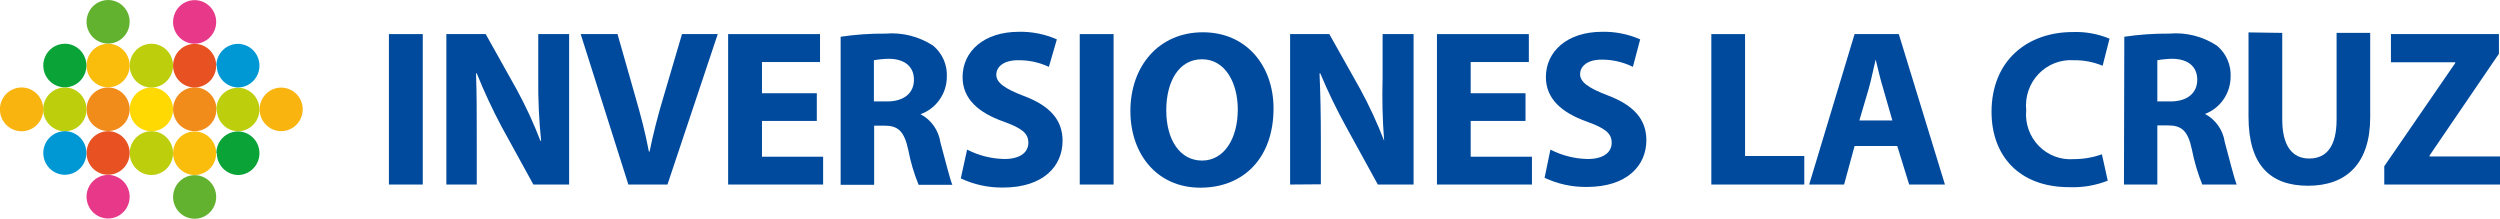
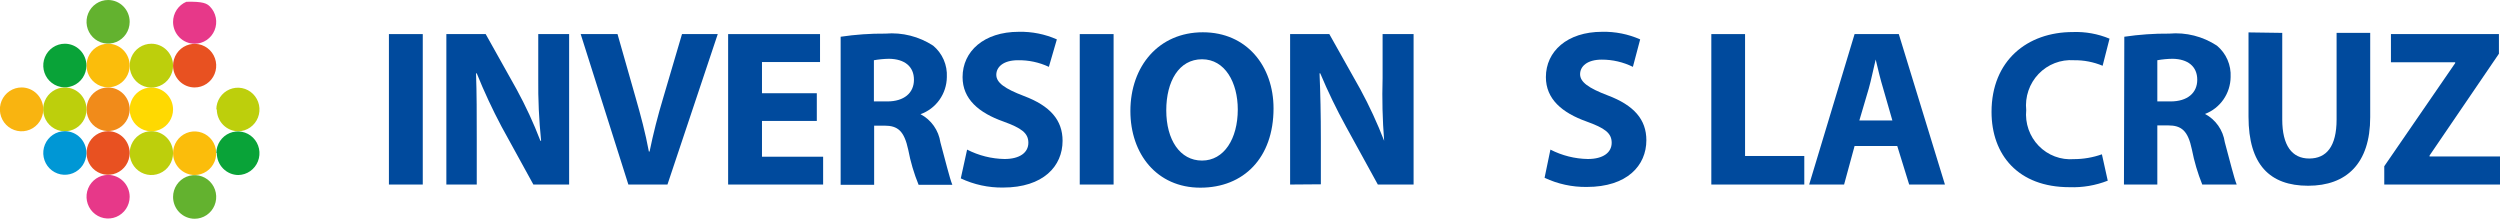
<svg xmlns="http://www.w3.org/2000/svg" width="480" height="42" viewBox="0 0 480 42" fill="none">
  <g clip-path="url(#clip0_1703_16680)">
    <path d="M81.171 6.545H74.672V35.431H81.171V6.545Z" fill="#004A9D" />
    <path d="M85.701 35.431V6.545H93.253L99.18 17.137C100.925 20.329 102.454 23.636 103.757 27.036H103.894C103.483 23.034 103.299 19.01 103.345 14.987V6.545H109.272V35.431H102.407L96.297 24.307C94.534 20.986 92.945 17.574 91.537 14.085H91.399C91.537 17.947 91.537 22.017 91.537 26.735V35.431H85.701Z" fill="#004A9D" />
    <path d="M120.646 35.431L111.492 6.545H118.563L122.042 18.756C123.026 22.202 123.918 25.487 124.582 29.095H124.719C125.429 25.625 126.321 22.156 127.305 18.895L130.944 6.545H137.809L128.152 35.431H120.646Z" fill="#004A9D" />
    <path d="M156.827 23.22H146.3V30.089H158.04V35.431H139.801V6.545H157.445V11.911H146.3V17.901H156.827V23.22Z" fill="#004A9D" />
    <path d="M161.404 7.054C164.253 6.63 167.13 6.429 170.009 6.453C173.229 6.184 176.447 6.997 179.163 8.765C180.039 9.493 180.733 10.418 181.191 11.466C181.648 12.515 181.855 13.658 181.794 14.802C181.775 16.37 181.279 17.894 180.375 19.168C179.47 20.442 178.2 21.404 176.737 21.925C177.752 22.458 178.628 23.226 179.292 24.166C179.956 25.107 180.39 26.194 180.559 27.337C181.451 30.598 182.344 34.275 182.847 35.478H176.371C175.483 33.309 174.816 31.054 174.38 28.748C173.602 25.14 172.389 24.122 169.803 24.122H167.835V35.478H161.404V7.054ZM167.789 19.474H170.352C173.579 19.474 175.478 17.855 175.478 15.311C175.478 12.767 173.693 11.333 170.718 11.286C169.736 11.3 168.757 11.393 167.789 11.564V19.474Z" fill="#004A9D" />
    <path d="M185.684 28.725C187.913 29.869 190.37 30.485 192.869 30.529C195.821 30.529 197.446 29.28 197.446 27.407C197.446 25.533 196.096 24.585 192.663 23.336C187.903 21.648 184.814 19.011 184.814 14.802C184.814 9.876 188.887 6.106 195.615 6.106C198.125 6.05 200.616 6.547 202.916 7.563L201.382 12.836C199.527 11.966 197.501 11.531 195.455 11.564C192.64 11.564 191.29 12.859 191.29 14.362C191.29 15.866 192.892 17.022 196.599 18.433C201.634 20.329 204.014 23.058 204.014 27.036C204.014 31.893 200.33 36.01 192.572 36.01C189.775 36.046 187.006 35.445 184.471 34.252L185.684 28.725Z" fill="#004A9D" />
    <path d="M213.81 6.545H207.311V35.431H213.81V6.545Z" fill="#004A9D" />
    <path d="M244.519 20.815C244.519 30.274 238.821 36.033 230.468 36.033C222.115 36.033 217.035 29.557 217.035 21.324C217.035 12.674 222.505 6.198 230.949 6.198C239.393 6.198 244.519 12.72 244.519 20.815ZM223.923 21.185C223.923 26.851 226.555 30.829 230.789 30.829C235.022 30.829 237.654 26.643 237.654 21.023C237.654 15.842 235.205 11.379 230.789 11.379C226.372 11.379 223.923 15.588 223.923 21.185Z" fill="#004A9D" />
    <path d="M247.701 35.431V6.545H255.23L261.18 17.137C262.916 20.334 264.444 23.64 265.757 27.036C265.441 23.028 265.341 19.006 265.459 14.987V6.545H271.409V35.431H264.544L258.434 24.307C256.609 20.99 254.959 17.578 253.491 14.085H253.354C253.514 17.901 253.605 21.971 253.605 26.689V35.385L247.701 35.431Z" fill="#004A9D" />
-     <path d="M292.898 23.22H282.371V30.089H294.133V35.431H275.895V6.545H293.538V11.911H282.371V17.901H292.898V23.22Z" fill="#004A9D" />
    <path d="M297.68 28.725C299.909 29.869 302.366 30.485 304.866 30.529C307.818 30.529 309.443 29.28 309.443 27.407C309.443 25.533 308.092 24.585 304.637 23.336C299.9 21.648 296.81 19.011 296.81 14.802C296.81 9.876 300.884 6.106 307.612 6.106C310.121 6.05 312.612 6.547 314.912 7.563L313.516 12.836C311.656 11.919 309.613 11.444 307.543 11.448C304.728 11.448 303.378 12.743 303.378 14.247C303.378 15.75 304.98 16.907 308.687 18.317C313.722 20.214 316.102 22.943 316.102 26.921C316.102 31.778 312.417 35.894 304.66 35.894C301.863 35.931 299.094 35.33 296.559 34.137L297.68 28.725Z" fill="#004A9D" />
    <path d="M328.574 6.545H335.051V29.95H346.424V35.431H328.574V6.545Z" fill="#004A9D" />
    <path d="M356.08 28.031L354.066 35.431H347.361L356.08 6.545H364.57L373.427 35.431H366.561L364.273 28.031H356.08ZM363.335 23.128L361.573 16.999C361.046 15.287 360.543 13.159 360.131 11.425C359.696 13.159 359.284 15.334 358.804 16.999L356.996 23.128H363.335Z" fill="#004A9D" />
    <path d="M404.687 34.691C402.348 35.608 399.849 36.033 397.341 35.94C387.478 35.94 382.375 29.719 382.375 21.485C382.375 11.633 389.24 6.152 397.982 6.152C400.395 6.062 402.798 6.496 405.031 7.424L403.703 12.627C401.956 11.898 400.079 11.536 398.188 11.564C396.936 11.476 395.68 11.666 394.508 12.121C393.336 12.576 392.277 13.284 391.405 14.197C390.532 15.109 389.868 16.203 389.459 17.402C389.049 18.602 388.904 19.877 389.034 21.139C388.913 22.391 389.065 23.655 389.48 24.842C389.895 26.028 390.563 27.109 391.435 28.006C392.308 28.904 393.365 29.597 394.532 30.037C395.699 30.477 396.947 30.652 398.188 30.552C400.02 30.552 401.838 30.239 403.566 29.626L404.687 34.691Z" fill="#004A9D" />
    <path d="M407.867 7.054C410.724 6.63 413.608 6.429 416.495 6.453C419.716 6.169 422.938 6.984 425.649 8.765C426.525 9.493 427.22 10.418 427.677 11.466C428.134 12.515 428.341 13.657 428.28 14.802C428.259 16.344 427.778 17.845 426.9 19.107C426.022 20.369 424.789 21.335 423.36 21.879C424.371 22.414 425.242 23.183 425.902 24.124C426.563 25.064 426.993 26.15 427.159 27.291C428.052 30.552 428.944 34.229 429.447 35.432H422.834C421.958 33.258 421.292 31.004 420.843 28.701C420.088 25.093 418.852 24.076 416.266 24.076H414.206V35.432H407.799L407.867 7.054ZM414.206 19.474H416.747C419.973 19.474 421.873 17.855 421.873 15.31C421.873 12.766 420.088 11.332 417.136 11.286C416.153 11.298 415.174 11.391 414.206 11.564V19.474Z" fill="#004A9D" />
    <path d="M438.191 6.314V22.943C438.191 27.915 440.045 30.436 443.363 30.436C446.681 30.436 448.626 28.123 448.626 22.943V6.314H455.08V22.503C455.08 31.407 450.503 35.663 443.157 35.663C435.811 35.663 431.715 31.616 431.715 22.411V6.221L438.191 6.314Z" fill="#004A9D" />
    <path d="M457.779 31.916L471.396 12.119V11.957H459.061V6.545H479.794V10.315L466.475 29.858V30.043H480V35.431H457.779V31.916Z" fill="#004A9D" />
    <path d="M33.228 21C33.228 21.832 32.984 22.646 32.526 23.338C32.069 24.03 31.418 24.57 30.657 24.889C29.896 25.207 29.059 25.291 28.251 25.128C27.443 24.966 26.701 24.565 26.118 23.976C25.536 23.387 25.139 22.637 24.979 21.821C24.818 21.004 24.9 20.158 25.215 19.389C25.531 18.62 26.064 17.962 26.75 17.5C27.434 17.037 28.24 16.791 29.063 16.791C30.166 16.797 31.222 17.242 32.002 18.03C32.782 18.818 33.222 19.885 33.228 21Z" fill="#FFD901" />
    <path d="M33.228 12.605C33.228 13.437 32.984 14.251 32.526 14.943C32.069 15.636 31.418 16.175 30.657 16.494C29.896 16.812 29.059 16.895 28.251 16.733C27.443 16.571 26.701 16.17 26.118 15.581C25.536 14.992 25.139 14.242 24.979 13.426C24.818 12.609 24.9 11.763 25.215 10.994C25.531 10.225 26.064 9.567 26.75 9.105C27.434 8.642 28.24 8.396 29.063 8.396C30.168 8.396 31.227 8.839 32.008 9.628C32.79 10.418 33.228 11.488 33.228 12.605Z" fill="#BDCF0C" />
    <path d="M33.228 29.395C33.228 30.228 32.984 31.042 32.526 31.734C32.069 32.426 31.418 32.965 30.657 33.284C29.896 33.603 29.059 33.686 28.251 33.524C27.443 33.361 26.701 32.96 26.118 32.372C25.536 31.783 25.139 31.033 24.979 30.216C24.818 29.4 24.9 28.554 25.215 27.785C25.531 27.015 26.064 26.358 26.75 25.895C27.434 25.433 28.24 25.186 29.063 25.186C30.168 25.186 31.227 25.63 32.008 26.419C32.79 27.208 33.228 28.279 33.228 29.395Z" fill="#BDCF0C" />
    <path d="M24.897 21C24.893 21.827 24.646 22.634 24.188 23.319C23.73 24.005 23.082 24.537 22.325 24.851C21.567 25.164 20.735 25.244 19.933 25.079C19.131 24.915 18.395 24.515 17.818 23.928C17.241 23.342 16.849 22.596 16.691 21.785C16.533 20.974 16.617 20.133 16.931 19.369C17.245 18.606 17.776 17.953 18.456 17.494C19.137 17.035 19.937 16.791 20.755 16.791C21.856 16.797 22.909 17.243 23.686 18.032C24.462 18.82 24.897 19.887 24.897 21Z" fill="#F18B1A" />
    <path d="M24.897 12.605C24.893 13.432 24.646 14.239 24.188 14.924C23.73 15.61 23.082 16.142 22.325 16.456C21.567 16.769 20.735 16.849 19.933 16.684C19.131 16.52 18.395 16.12 17.818 15.534C17.241 14.947 16.849 14.201 16.691 13.39C16.533 12.578 16.617 11.738 16.931 10.974C17.245 10.211 17.776 9.558 18.456 9.099C19.137 8.64 19.937 8.396 20.755 8.396C21.301 8.396 21.842 8.505 22.346 8.716C22.85 8.928 23.307 9.239 23.692 9.63C24.077 10.021 24.382 10.485 24.589 10.996C24.796 11.506 24.9 12.053 24.897 12.605Z" fill="#FBBD0B" />
    <path d="M24.897 4.209C24.893 5.036 24.646 5.843 24.188 6.529C23.73 7.214 23.082 7.747 22.325 8.06C21.567 8.373 20.735 8.453 19.933 8.289C19.131 8.125 18.395 7.724 17.818 7.138C17.241 6.552 16.849 5.806 16.691 4.994C16.533 4.183 16.617 3.342 16.931 2.579C17.245 1.815 17.776 1.163 18.456 0.704C19.137 0.245 19.937 1.26215e-05 20.755 4.8759e-10C21.301 -8.41936e-06 21.842 0.109 22.346 0.321C22.85 0.533 23.307 0.843 23.692 1.234C24.077 1.625 24.382 2.09 24.589 2.6C24.796 3.111 24.9 3.658 24.897 4.209Z" fill="#63B22F" />
    <path d="M24.897 29.395C24.893 30.222 24.646 31.029 24.188 31.715C23.73 32.4 23.082 32.933 22.325 33.246C21.567 33.559 20.735 33.639 19.933 33.475C19.131 33.311 18.395 32.91 17.818 32.324C17.241 31.738 16.849 30.992 16.691 30.18C16.533 29.369 16.617 28.529 16.931 27.765C17.245 27.001 17.776 26.349 18.456 25.89C19.137 25.431 19.937 25.186 20.755 25.186C21.301 25.186 21.842 25.295 22.346 25.507C22.85 25.719 23.307 26.029 23.692 26.42C24.077 26.811 24.382 27.276 24.589 27.786C24.796 28.297 24.9 28.844 24.897 29.395Z" fill="#E85121" />
    <path d="M16.613 21C16.613 21.832 16.369 22.646 15.911 23.338C15.454 24.03 14.803 24.57 14.042 24.889C13.281 25.207 12.444 25.291 11.636 25.128C10.828 24.966 10.086 24.565 9.503 23.976C8.921 23.387 8.524 22.637 8.363 21.821C8.203 21.004 8.285 20.158 8.6 19.389C8.915 18.62 9.449 17.962 10.134 17.5C10.819 17.037 11.624 16.791 12.448 16.791C13.553 16.791 14.612 17.234 15.393 18.023C16.174 18.813 16.613 19.883 16.613 21Z" fill="#BDCF0C" />
    <path d="M24.897 37.791C24.893 38.618 24.646 39.425 24.188 40.11C23.73 40.795 23.082 41.328 22.325 41.642C21.567 41.955 20.735 42.035 19.933 41.87C19.131 41.706 18.395 41.306 17.818 40.719C17.241 40.133 16.849 39.387 16.691 38.576C16.533 37.764 16.617 36.924 16.931 36.16C17.245 35.397 17.776 34.744 18.456 34.285C19.137 33.827 19.937 33.582 20.755 33.581C21.856 33.588 22.909 34.034 23.686 34.822C24.462 35.611 24.897 36.678 24.897 37.791Z" fill="#E73889" />
    <path d="M16.591 12.605C16.586 13.432 16.339 14.239 15.882 14.924C15.424 15.61 14.775 16.142 14.018 16.456C13.261 16.769 12.429 16.849 11.627 16.684C10.825 16.52 10.089 16.12 9.512 15.534C8.935 14.947 8.543 14.201 8.385 13.39C8.227 12.578 8.31 11.738 8.624 10.974C8.938 10.211 9.469 9.558 10.15 9.099C10.831 8.64 11.63 8.396 12.449 8.396C12.995 8.396 13.535 8.505 14.039 8.716C14.543 8.928 15.001 9.239 15.386 9.63C15.771 10.021 16.075 10.485 16.282 10.996C16.489 11.506 16.594 12.053 16.591 12.605Z" fill="#09A338" />
    <path d="M16.591 29.395C16.586 30.222 16.339 31.029 15.882 31.715C15.424 32.4 14.775 32.933 14.018 33.246C13.261 33.559 12.429 33.639 11.627 33.475C10.825 33.311 10.089 32.91 9.512 32.324C8.935 31.738 8.543 30.992 8.385 30.18C8.227 29.369 8.31 28.529 8.624 27.765C8.938 27.001 9.469 26.349 10.15 25.89C10.831 25.431 11.63 25.186 12.449 25.186C12.995 25.186 13.535 25.295 14.039 25.507C14.543 25.719 15.001 26.029 15.386 26.42C15.771 26.811 16.075 27.276 16.282 27.786C16.489 28.297 16.594 28.844 16.591 29.395Z" fill="#0097D5" />
    <path d="M8.306 21C8.306 21.833 8.062 22.648 7.603 23.341C7.144 24.034 6.492 24.573 5.73 24.891C4.968 25.209 4.129 25.291 3.321 25.126C2.512 24.962 1.77 24.559 1.188 23.968C0.607 23.377 0.212 22.625 0.054 21.807C-0.104 20.989 -0.019 20.142 0.3 19.373C0.619 18.604 1.156 17.948 1.844 17.489C2.532 17.029 3.34 16.786 4.164 16.791C5.265 16.797 6.319 17.243 7.095 18.032C7.871 18.82 8.306 19.887 8.306 21Z" fill="#F9B410" />
-     <path d="M33.229 21C33.224 20.165 33.465 19.348 33.921 18.653C34.377 17.957 35.027 17.414 35.789 17.092C36.551 16.771 37.39 16.686 38.2 16.847C39.011 17.009 39.755 17.41 40.339 18C40.922 18.59 41.319 19.343 41.48 20.161C41.639 20.98 41.555 21.828 41.237 22.598C40.919 23.368 40.382 24.026 39.693 24.486C39.005 24.947 38.196 25.191 37.371 25.186C36.274 25.18 35.224 24.737 34.448 23.953C33.673 23.169 33.235 22.108 33.229 21Z" fill="#F18B1A" />
    <path d="M33.228 29.395C33.233 28.569 33.48 27.761 33.938 27.076C34.396 26.391 35.044 25.858 35.801 25.544C36.559 25.231 37.391 25.152 38.193 25.316C38.995 25.48 39.73 25.88 40.307 26.467C40.885 27.053 41.277 27.799 41.435 28.61C41.593 29.422 41.509 30.262 41.195 31.026C40.881 31.789 40.35 32.442 39.669 32.901C38.989 33.36 38.189 33.605 37.371 33.605C36.27 33.599 35.216 33.152 34.44 32.364C33.664 31.575 33.228 30.508 33.228 29.395Z" fill="#FBBD0B" />
    <path d="M33.229 37.791C33.233 36.964 33.48 36.157 33.938 35.472C34.396 34.786 35.044 34.253 35.801 33.94C36.559 33.627 37.391 33.547 38.193 33.711C38.995 33.875 39.73 34.276 40.307 34.862C40.885 35.449 41.277 36.194 41.435 37.006C41.593 37.817 41.509 38.658 41.195 39.421C40.881 40.185 40.35 40.837 39.669 41.296C38.989 41.755 38.189 42 37.371 42C36.825 42 36.284 41.891 35.78 41.679C35.276 41.468 34.819 41.157 34.434 40.766C34.049 40.375 33.744 39.91 33.537 39.4C33.331 38.889 33.226 38.343 33.229 37.791Z" fill="#63B22F" />
    <path d="M33.228 12.605C33.228 11.777 33.471 10.967 33.927 10.279C34.382 9.59 35.029 9.054 35.785 8.737C36.542 8.42 37.375 8.337 38.179 8.499C38.982 8.66 39.72 9.059 40.3 9.645C40.879 10.23 41.273 10.976 41.433 11.788C41.593 12.6 41.511 13.442 41.197 14.207C40.884 14.972 40.353 15.625 39.672 16.085C38.991 16.545 38.19 16.791 37.371 16.791C36.272 16.791 35.218 16.35 34.442 15.565C33.665 14.78 33.228 13.715 33.228 12.605Z" fill="#E85121" />
    <path d="M41.535 21C41.54 20.177 41.785 19.374 42.238 18.69C42.692 18.007 43.336 17.474 44.087 17.159C44.839 16.843 45.667 16.758 46.466 16.915C47.266 17.071 48.002 17.463 48.582 18.04C49.163 18.617 49.562 19.354 49.73 20.16C49.898 20.965 49.828 21.802 49.528 22.567C49.227 23.332 48.711 23.991 48.042 24.461C47.374 24.931 46.583 25.191 45.769 25.209C44.668 25.203 43.615 24.757 42.839 23.968C42.062 23.179 41.627 22.112 41.627 21" fill="#BDCF0C" />
-     <path d="M33.228 4.209C33.228 3.381 33.471 2.572 33.927 1.883C34.382 1.195 35.029 0.658 35.785 0.342C36.542 0.025 37.375 -0.058 38.179 0.103C38.982 0.265 39.72 0.664 40.3 1.249C40.879 1.834 41.273 2.58 41.433 3.392C41.593 4.204 41.511 5.046 41.197 5.811C40.884 6.576 40.353 7.23 39.672 7.69C38.991 8.15 38.19 8.395 37.371 8.395C36.272 8.395 35.218 7.954 34.442 7.169C33.665 6.384 33.228 5.319 33.228 4.209Z" fill="#E73889" />
+     <path d="M33.228 4.209C33.228 3.381 33.471 2.572 33.927 1.883C34.382 1.195 35.029 0.658 35.785 0.342C38.982 0.265 39.72 0.664 40.3 1.249C40.879 1.834 41.273 2.58 41.433 3.392C41.593 4.204 41.511 5.046 41.197 5.811C40.884 6.576 40.353 7.23 39.672 7.69C38.991 8.15 38.19 8.395 37.371 8.395C36.272 8.395 35.218 7.954 34.442 7.169C33.665 6.384 33.228 5.319 33.228 4.209Z" fill="#E73889" />
    <path d="M41.535 29.395C41.54 28.572 41.785 27.769 42.238 27.086C42.692 26.403 43.336 25.87 44.087 25.554C44.839 25.238 45.667 25.153 46.466 25.31C47.266 25.467 48.002 25.858 48.582 26.435C49.163 27.012 49.562 27.75 49.73 28.555C49.898 29.36 49.828 30.198 49.528 30.963C49.227 31.728 48.711 32.386 48.042 32.856C47.374 33.326 46.583 33.586 45.769 33.605C44.668 33.599 43.615 33.152 42.839 32.364C42.062 31.575 41.627 30.508 41.627 29.395" fill="#09A338" />
-     <path d="M41.535 12.604C41.535 11.781 41.776 10.975 42.227 10.289C42.679 9.602 43.32 9.066 44.072 8.747C44.823 8.427 45.651 8.339 46.452 8.493C47.253 8.648 47.991 9.037 48.574 9.613C49.157 10.19 49.558 10.927 49.728 11.733C49.898 12.539 49.829 13.377 49.53 14.143C49.23 14.91 48.714 15.57 48.044 16.041C47.376 16.512 46.584 16.773 45.769 16.791C44.67 16.791 43.617 16.35 42.84 15.565C42.063 14.78 41.627 13.715 41.627 12.604" fill="#0097D5" />
-     <path d="M49.842 21C49.842 20.172 50.085 19.363 50.54 18.674C50.995 17.986 51.642 17.45 52.399 17.133C53.156 16.816 53.989 16.733 54.792 16.894C55.595 17.056 56.334 17.455 56.913 18.04C57.492 18.625 57.886 19.371 58.046 20.183C58.206 20.995 58.124 21.837 57.811 22.602C57.497 23.367 56.966 24.021 56.285 24.481C55.604 24.941 54.803 25.186 53.984 25.186C52.887 25.18 51.837 24.737 51.062 23.953C50.286 23.17 49.848 22.108 49.842 21Z" fill="#F9B410" />
  </g>
  <defs>
    <clipPath id="clip0_1703_16680">
      <rect width="480" height="42" fill="white" />
    </clipPath>
  </defs>
</svg>